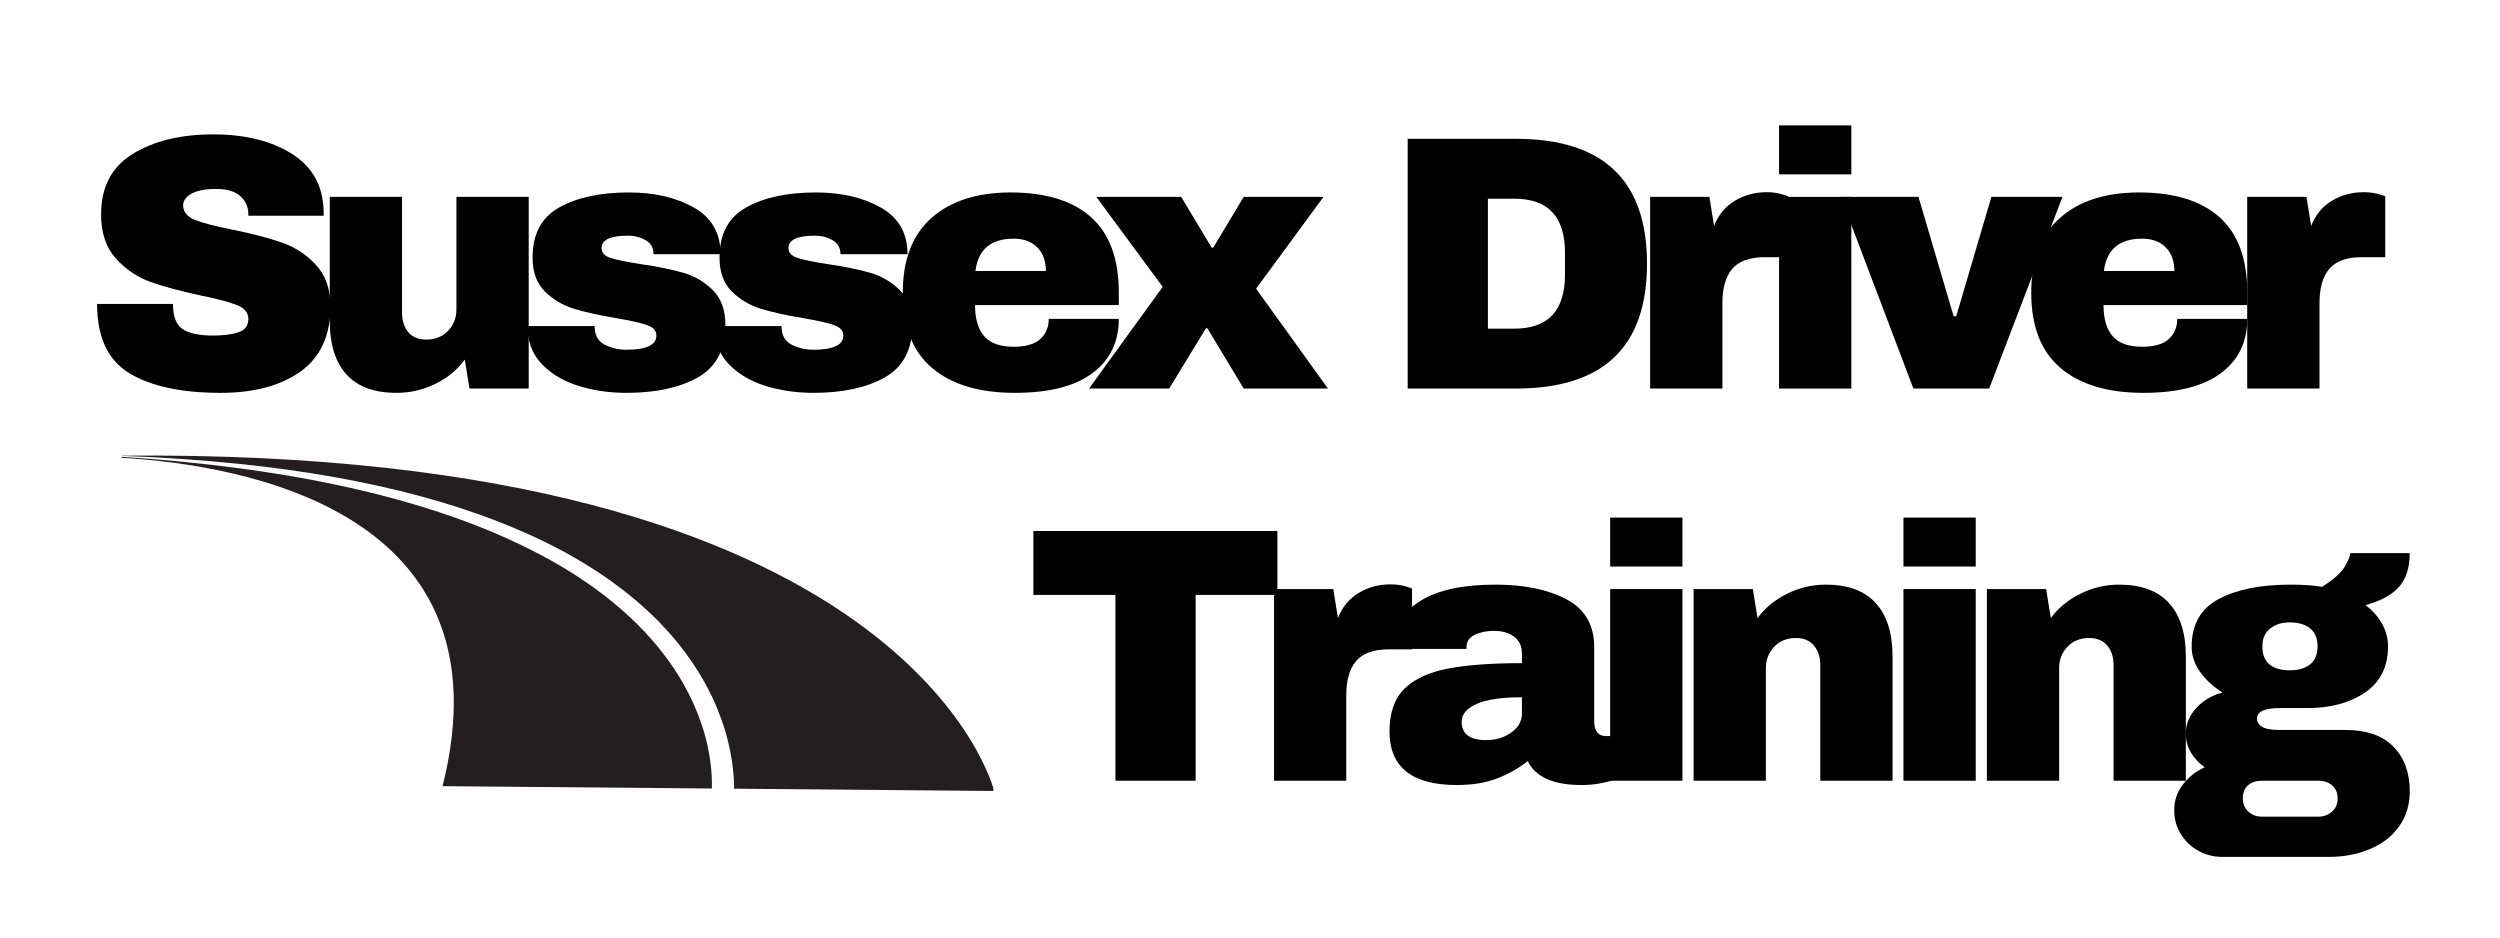
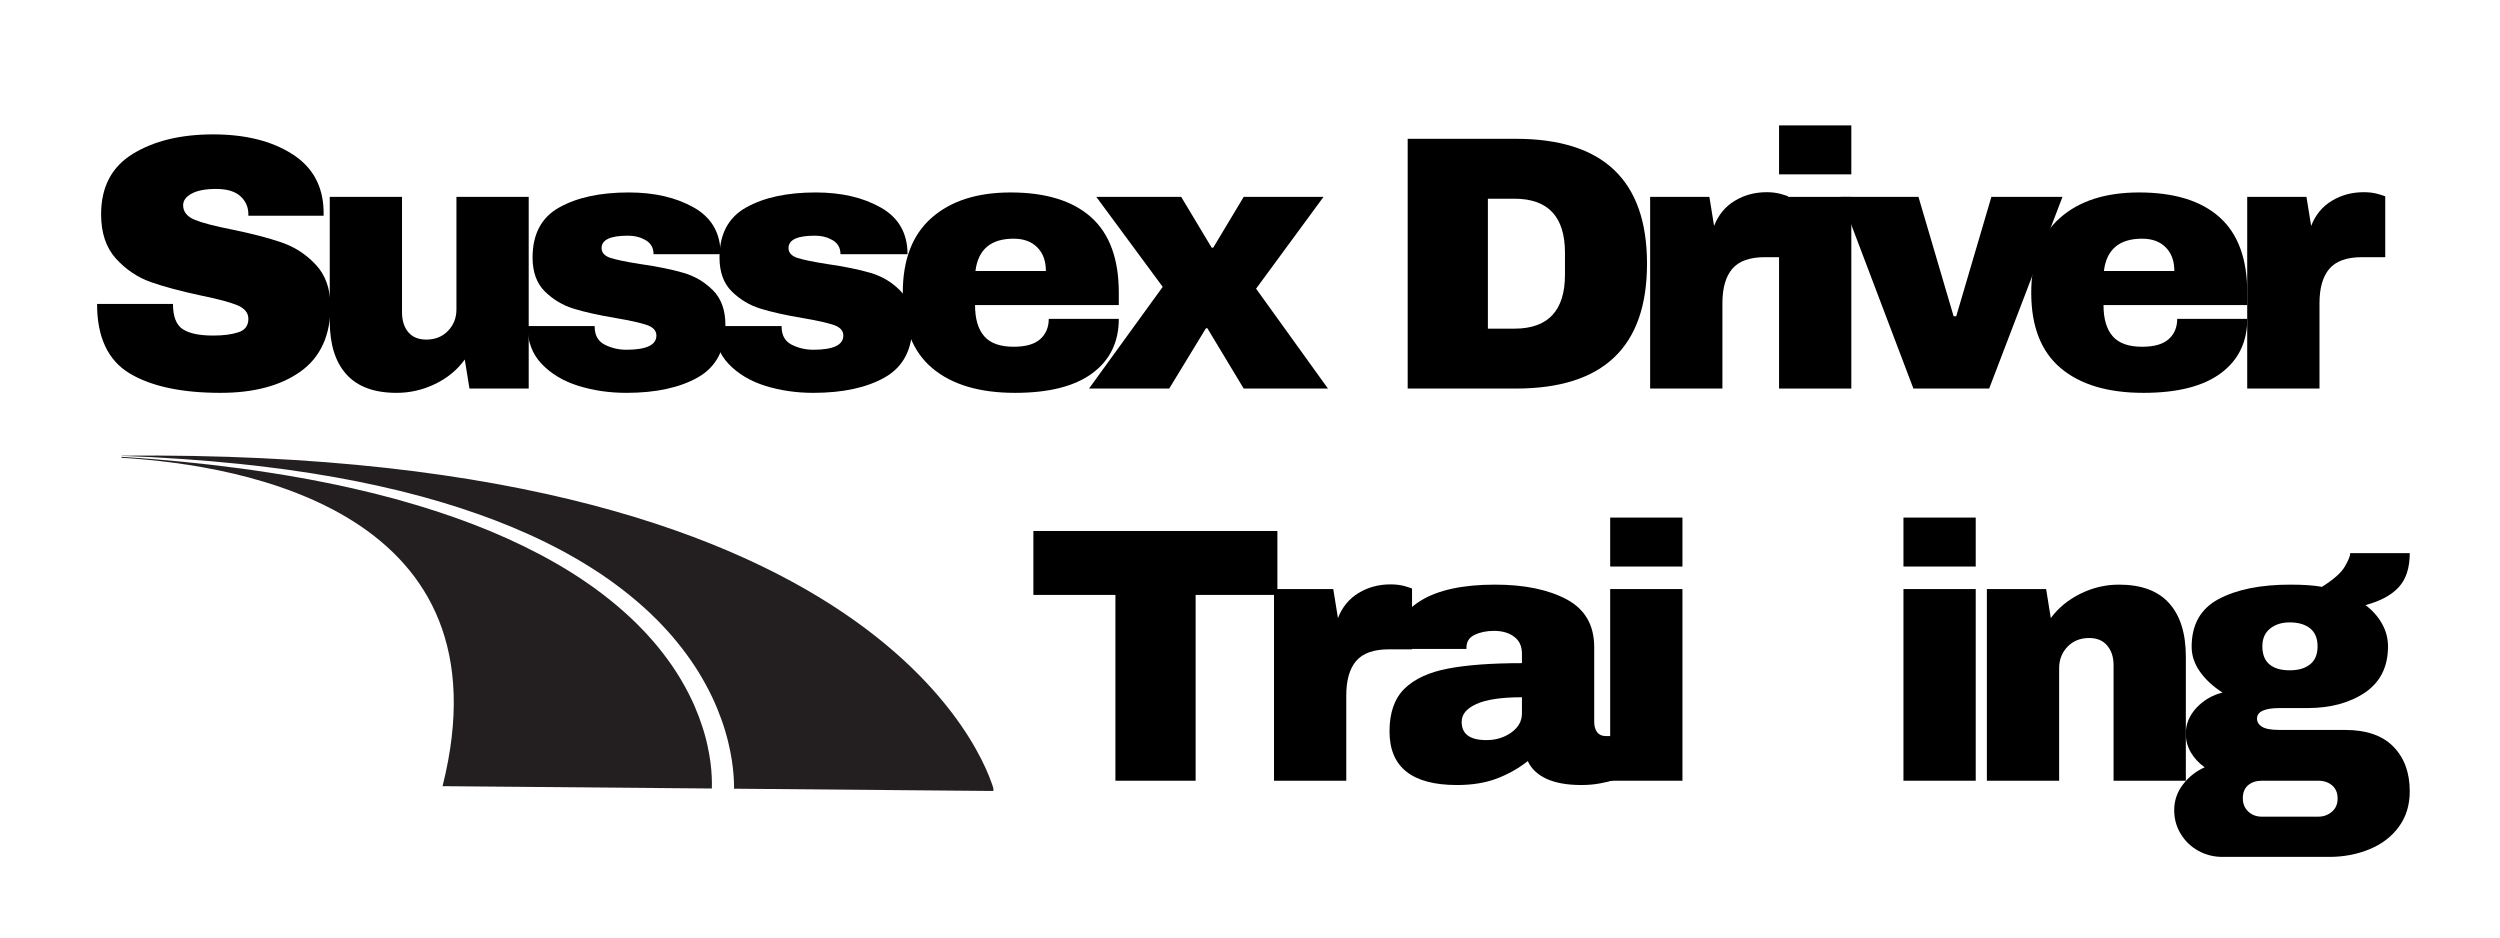
<svg xmlns="http://www.w3.org/2000/svg" width="400" zoomAndPan="magnify" viewBox="0 0 300 112.5" height="150" preserveAspectRatio="xMidYMid meet" version="1.2">
  <defs>
    <clipPath id="11363c2589">
      <path d="M 14 54 L 120 54 L 120 95 L 14 95 Z M 14 54 " />
    </clipPath>
    <clipPath id="11b4d25e37">
      <path d="M 14.285 52.938 L 119.562 53.855 L 119.203 94.922 L 13.926 94.004 Z M 14.285 52.938 " />
    </clipPath>
    <clipPath id="aa500d35b6">
      <path d="M 119.762 53.859 L 14.48 52.941 L 14.125 94.008 L 119.402 94.926 Z M 119.762 53.859 " />
    </clipPath>
    <clipPath id="c438d4ac9b">
      <path d="M 119.762 53.859 L 14.48 52.941 L 14.125 94.008 L 119.402 94.926 Z M 119.762 53.859 " />
    </clipPath>
    <clipPath id="75726361f1">
      <path d="M 14 54 L 86 54 L 86 95 L 14 95 Z M 14 54 " />
    </clipPath>
    <clipPath id="534ba46ce4">
      <path d="M 14.285 52.938 L 119.562 53.855 L 119.203 94.922 L 13.926 94.004 Z M 14.285 52.938 " />
    </clipPath>
    <clipPath id="75708c947d">
      <path d="M 119.762 53.859 L 14.48 52.941 L 14.125 94.008 L 119.402 94.926 Z M 119.762 53.859 " />
    </clipPath>
    <clipPath id="7e220bcc14">
      <path d="M 119.762 53.859 L 14.48 52.941 L 14.125 94.008 L 119.402 94.926 Z M 119.762 53.859 " />
    </clipPath>
  </defs>
  <g id="9b09bee4b1">
    <g style="fill:#000000;fill-opacity:1;">
      <g transform="translate(9.773, 46.626)">
        <path style="stroke:none" d="M 15.812 -30.5 C 19.645 -30.5 22.797 -29.719 25.266 -28.156 C 27.734 -26.602 29 -24.305 29.062 -21.266 L 29.062 -20.734 L 20.031 -20.734 L 20.031 -20.906 C 20.031 -21.781 19.711 -22.504 19.078 -23.078 C 18.441 -23.66 17.469 -23.953 16.156 -23.953 C 14.883 -23.953 13.906 -23.766 13.219 -23.391 C 12.539 -23.016 12.203 -22.551 12.203 -22 C 12.203 -21.219 12.664 -20.633 13.594 -20.25 C 14.52 -19.875 16.016 -19.484 18.078 -19.078 C 20.484 -18.586 22.461 -18.07 24.016 -17.531 C 25.578 -17 26.938 -16.117 28.094 -14.891 C 29.258 -13.672 29.859 -12.02 29.891 -9.938 C 29.891 -6.395 28.691 -3.766 26.297 -2.047 C 23.898 -0.336 20.695 0.516 16.688 0.516 C 12.008 0.516 8.367 -0.266 5.766 -1.828 C 3.172 -3.398 1.875 -6.176 1.875 -10.156 L 10.984 -10.156 C 10.984 -8.645 11.375 -7.633 12.156 -7.125 C 12.938 -6.613 14.156 -6.359 15.812 -6.359 C 17.031 -6.359 18.035 -6.488 18.828 -6.75 C 19.629 -7.008 20.031 -7.547 20.031 -8.359 C 20.031 -9.086 19.586 -9.633 18.703 -10 C 17.816 -10.363 16.375 -10.75 14.375 -11.156 C 11.938 -11.676 9.914 -12.219 8.312 -12.781 C 6.719 -13.352 5.328 -14.289 4.141 -15.594 C 2.953 -16.906 2.359 -18.676 2.359 -20.906 C 2.359 -24.188 3.625 -26.602 6.156 -28.156 C 8.695 -29.719 11.914 -30.5 15.812 -30.5 Z M 15.812 -30.5 " />
      </g>
    </g>
    <g style="fill:#000000;fill-opacity:1;">
      <g transform="translate(37.039, 46.626)">
        <path style="stroke:none" d="M 19.297 0 L 18.734 -3.484 C 17.828 -2.234 16.641 -1.254 15.172 -0.547 C 13.711 0.16 12.172 0.516 10.547 0.516 C 7.867 0.516 5.863 -0.223 4.531 -1.703 C 3.195 -3.18 2.531 -5.316 2.531 -8.109 L 2.531 -23 L 11.203 -23 L 11.203 -9.141 C 11.203 -8.16 11.453 -7.367 11.953 -6.766 C 12.461 -6.172 13.18 -5.875 14.109 -5.875 C 15.18 -5.875 16.051 -6.223 16.719 -6.922 C 17.395 -7.617 17.734 -8.477 17.734 -9.5 L 17.734 -23 L 26.406 -23 L 26.406 0 Z M 19.297 0 " />
      </g>
    </g>
    <g style="fill:#000000;fill-opacity:1;">
      <g transform="translate(61.909, 46.626)">
        <path style="stroke:none" d="M 13.547 -23.531 C 16.629 -23.531 19.234 -22.926 21.359 -21.719 C 23.492 -20.508 24.562 -18.645 24.562 -16.125 L 16.516 -16.125 C 16.516 -16.957 16.133 -17.551 15.375 -17.906 C 14.852 -18.195 14.203 -18.344 13.422 -18.344 C 11.328 -18.344 10.281 -17.848 10.281 -16.859 C 10.281 -16.305 10.641 -15.91 11.359 -15.672 C 12.086 -15.441 13.281 -15.195 14.938 -14.938 C 16.969 -14.645 18.664 -14.301 20.031 -13.906 C 21.406 -13.52 22.598 -12.828 23.609 -11.828 C 24.629 -10.828 25.141 -9.426 25.141 -7.625 C 25.141 -4.688 24.039 -2.594 21.844 -1.344 C 19.656 -0.102 16.789 0.516 13.25 0.516 C 11.207 0.516 9.285 0.234 7.484 -0.328 C 5.691 -0.891 4.227 -1.766 3.094 -2.953 C 1.957 -4.148 1.391 -5.664 1.391 -7.5 L 9.453 -7.5 L 9.453 -7.312 C 9.484 -6.332 9.895 -5.645 10.688 -5.25 C 11.488 -4.852 12.344 -4.656 13.25 -4.656 C 15.656 -4.656 16.859 -5.223 16.859 -6.359 C 16.859 -6.941 16.477 -7.363 15.719 -7.625 C 14.969 -7.883 13.734 -8.16 12.016 -8.453 C 9.961 -8.797 8.273 -9.172 6.953 -9.578 C 5.629 -9.984 4.473 -10.672 3.484 -11.641 C 2.492 -12.617 2 -13.977 2 -15.719 C 2 -18.539 3.066 -20.547 5.203 -21.734 C 7.336 -22.93 10.117 -23.531 13.547 -23.531 Z M 13.547 -23.531 " />
      </g>
    </g>
    <g style="fill:#000000;fill-opacity:1;">
      <g transform="translate(84.341, 46.626)">
        <path style="stroke:none" d="M 13.547 -23.531 C 16.629 -23.531 19.234 -22.926 21.359 -21.719 C 23.492 -20.508 24.562 -18.645 24.562 -16.125 L 16.516 -16.125 C 16.516 -16.957 16.133 -17.551 15.375 -17.906 C 14.852 -18.195 14.203 -18.344 13.422 -18.344 C 11.328 -18.344 10.281 -17.848 10.281 -16.859 C 10.281 -16.305 10.641 -15.91 11.359 -15.672 C 12.086 -15.441 13.281 -15.195 14.938 -14.938 C 16.969 -14.645 18.664 -14.301 20.031 -13.906 C 21.406 -13.52 22.598 -12.828 23.609 -11.828 C 24.629 -10.828 25.141 -9.426 25.141 -7.625 C 25.141 -4.688 24.039 -2.594 21.844 -1.344 C 19.656 -0.102 16.789 0.516 13.25 0.516 C 11.207 0.516 9.285 0.234 7.484 -0.328 C 5.691 -0.891 4.227 -1.766 3.094 -2.953 C 1.957 -4.148 1.391 -5.664 1.391 -7.5 L 9.453 -7.5 L 9.453 -7.312 C 9.484 -6.332 9.895 -5.645 10.688 -5.25 C 11.488 -4.852 12.344 -4.656 13.25 -4.656 C 15.656 -4.656 16.859 -5.223 16.859 -6.359 C 16.859 -6.941 16.477 -7.363 15.719 -7.625 C 14.969 -7.883 13.734 -8.16 12.016 -8.453 C 9.961 -8.797 8.273 -9.172 6.953 -9.578 C 5.629 -9.984 4.473 -10.672 3.484 -11.641 C 2.492 -12.617 2 -13.977 2 -15.719 C 2 -18.539 3.066 -20.547 5.203 -21.734 C 7.336 -22.93 10.117 -23.531 13.547 -23.531 Z M 13.547 -23.531 " />
      </g>
    </g>
    <g style="fill:#000000;fill-opacity:1;">
      <g transform="translate(106.772, 46.626)">
        <path style="stroke:none" d="M 14.5 -23.531 C 18.719 -23.531 21.938 -22.539 24.156 -20.562 C 26.375 -18.582 27.484 -15.562 27.484 -11.5 L 27.484 -10.016 L 10.234 -10.016 C 10.234 -8.359 10.602 -7.109 11.344 -6.266 C 12.082 -5.43 13.254 -5.016 14.859 -5.016 C 16.305 -5.016 17.367 -5.316 18.047 -5.922 C 18.734 -6.535 19.078 -7.348 19.078 -8.359 L 27.484 -8.359 C 27.484 -5.578 26.422 -3.398 24.297 -1.828 C 22.18 -0.266 19.094 0.516 15.031 0.516 C 10.758 0.516 7.445 -0.473 5.094 -2.453 C 2.738 -4.441 1.562 -7.457 1.562 -11.5 C 1.562 -15.445 2.707 -18.438 5 -20.469 C 7.301 -22.508 10.469 -23.531 14.5 -23.531 Z M 14.859 -17.984 C 12.129 -17.984 10.602 -16.691 10.281 -14.109 L 18.734 -14.109 C 18.734 -15.305 18.391 -16.25 17.703 -16.938 C 17.023 -17.633 16.078 -17.984 14.859 -17.984 Z M 14.859 -17.984 " />
      </g>
    </g>
    <g style="fill:#000000;fill-opacity:1;">
      <g transform="translate(130.51, 46.626)">
        <path style="stroke:none" d="M 28.844 0 L 18.734 0 L 14.375 -7.234 L 14.203 -7.234 L 9.797 0 L 0.172 0 L 9.016 -12.203 L 1.047 -23 L 11.234 -23 L 14.891 -16.906 L 15.078 -16.906 L 18.734 -23 L 28.312 -23 L 20.219 -11.984 Z M 28.844 0 " />
      </g>
    </g>
    <g style="fill:#000000;fill-opacity:1;">
      <g transform="translate(155.38, 46.626)">
        <path style="stroke:none" d="" />
      </g>
    </g>
    <g style="fill:#000000;fill-opacity:1;">
      <g transform="translate(165.703, 46.626)">
        <path style="stroke:none" d="M 16.203 -29.969 C 26.691 -29.969 31.938 -24.973 31.938 -14.984 C 31.938 -4.992 26.691 0 16.203 0 L 3.219 0 L 3.219 -29.969 Z M 12.844 -7.188 L 16.031 -7.188 C 20.07 -7.188 22.094 -9.348 22.094 -13.672 L 22.094 -16.297 C 22.094 -20.617 20.07 -22.781 16.031 -22.781 L 12.844 -22.781 Z M 12.844 -7.188 " />
      </g>
    </g>
    <g style="fill:#000000;fill-opacity:1;">
      <g transform="translate(195.408, 46.626)">
        <path style="stroke:none" d="M 16.594 -23.562 C 17.258 -23.562 17.852 -23.484 18.375 -23.328 C 18.906 -23.172 19.172 -23.078 19.172 -23.047 L 19.172 -15.766 L 16.375 -15.766 C 14.57 -15.766 13.27 -15.301 12.469 -14.375 C 11.676 -13.445 11.281 -12.066 11.281 -10.234 L 11.281 0 L 2.609 0 L 2.609 -23 L 9.719 -23 L 10.281 -19.516 C 10.801 -20.848 11.629 -21.852 12.766 -22.531 C 13.898 -23.219 15.176 -23.562 16.594 -23.562 Z M 16.594 -23.562 " />
      </g>
    </g>
    <g style="fill:#000000;fill-opacity:1;">
      <g transform="translate(210.565, 46.626)">
        <path style="stroke:none" d="M 2.922 -25.703 L 2.922 -31.578 L 11.594 -31.578 L 11.594 -25.703 Z M 2.922 0 L 2.922 -23 L 11.594 -23 L 11.594 0 Z M 2.922 0 " />
      </g>
    </g>
    <g style="fill:#000000;fill-opacity:1;">
      <g transform="translate(220.888, 46.626)">
        <path style="stroke:none" d="M 8.719 0 L 0 -23 L 9.328 -23 L 13.547 -8.672 L 13.859 -8.672 L 18.078 -23 L 26.609 -23 L 17.812 0 Z M 8.719 0 " />
      </g>
    </g>
    <g style="fill:#000000;fill-opacity:1;">
      <g transform="translate(242.187, 46.626)">
        <path style="stroke:none" d="M 14.5 -23.531 C 18.719 -23.531 21.938 -22.539 24.156 -20.562 C 26.375 -18.582 27.484 -15.562 27.484 -11.5 L 27.484 -10.016 L 10.234 -10.016 C 10.234 -8.359 10.602 -7.109 11.344 -6.266 C 12.082 -5.43 13.254 -5.016 14.859 -5.016 C 16.305 -5.016 17.367 -5.316 18.047 -5.922 C 18.734 -6.535 19.078 -7.348 19.078 -8.359 L 27.484 -8.359 C 27.484 -5.578 26.422 -3.398 24.297 -1.828 C 22.18 -0.266 19.094 0.516 15.031 0.516 C 10.758 0.516 7.445 -0.473 5.094 -2.453 C 2.738 -4.441 1.562 -7.457 1.562 -11.5 C 1.562 -15.445 2.707 -18.438 5 -20.469 C 7.301 -22.508 10.469 -23.531 14.5 -23.531 Z M 14.859 -17.984 C 12.129 -17.984 10.602 -16.691 10.281 -14.109 L 18.734 -14.109 C 18.734 -15.305 18.391 -16.25 17.703 -16.938 C 17.023 -17.633 16.078 -17.984 14.859 -17.984 Z M 14.859 -17.984 " />
      </g>
    </g>
    <g style="fill:#000000;fill-opacity:1;">
      <g transform="translate(267.057, 46.626)">
        <path style="stroke:none" d="M 16.594 -23.562 C 17.258 -23.562 17.852 -23.484 18.375 -23.328 C 18.906 -23.172 19.172 -23.078 19.172 -23.047 L 19.172 -15.766 L 16.375 -15.766 C 14.57 -15.766 13.27 -15.301 12.469 -14.375 C 11.676 -13.445 11.281 -12.066 11.281 -10.234 L 11.281 0 L 2.609 0 L 2.609 -23 L 9.719 -23 L 10.281 -19.516 C 10.801 -20.848 11.629 -21.852 12.766 -22.531 C 13.898 -23.219 15.176 -23.562 16.594 -23.562 Z M 16.594 -23.562 " />
      </g>
    </g>
    <g style="fill:#000000;fill-opacity:1;">
      <g transform="translate(282.218, 46.626)">
        <path style="stroke:none" d="" />
      </g>
    </g>
    <g style="fill:#000000;fill-opacity:1;">
      <g transform="translate(123.006, 93.687)">
        <path style="stroke:none" d="M 20.469 -22.297 L 20.469 0 L 10.844 0 L 10.844 -22.297 L 1 -22.297 L 1 -29.969 L 30.281 -29.969 L 30.281 -22.297 Z M 20.469 -22.297 " />
      </g>
    </g>
    <g style="fill:#000000;fill-opacity:1;">
      <g transform="translate(150.272, 93.687)">
        <path style="stroke:none" d="M 16.594 -23.562 C 17.258 -23.562 17.852 -23.484 18.375 -23.328 C 18.906 -23.172 19.172 -23.078 19.172 -23.047 L 19.172 -15.766 L 16.375 -15.766 C 14.57 -15.766 13.27 -15.301 12.469 -14.375 C 11.676 -13.445 11.281 -12.066 11.281 -10.234 L 11.281 0 L 2.609 0 L 2.609 -23 L 9.719 -23 L 10.281 -19.516 C 10.801 -20.848 11.629 -21.852 12.766 -22.531 C 13.898 -23.219 15.176 -23.562 16.594 -23.562 Z M 16.594 -23.562 " />
      </g>
    </g>
    <g style="fill:#000000;fill-opacity:1;">
      <g transform="translate(165.43, 93.687)">
        <path style="stroke:none" d="M 13.984 -23.531 C 17.492 -23.531 20.352 -22.941 22.562 -21.766 C 24.77 -20.586 25.875 -18.676 25.875 -16.031 L 25.875 -7.062 C 25.875 -6.562 25.988 -6.148 26.219 -5.828 C 26.457 -5.516 26.805 -5.359 27.266 -5.359 L 28.844 -5.359 L 28.844 -0.344 C 28.75 -0.289 28.52 -0.195 28.156 -0.062 C 27.801 0.062 27.285 0.188 26.609 0.312 C 25.941 0.445 25.176 0.516 24.312 0.516 C 22.625 0.516 21.234 0.266 20.141 -0.234 C 19.055 -0.742 18.312 -1.453 17.906 -2.359 C 16.801 -1.484 15.566 -0.785 14.203 -0.266 C 12.836 0.254 11.238 0.516 9.406 0.516 C 4.008 0.516 1.312 -1.629 1.312 -5.922 C 1.312 -8.16 1.91 -9.867 3.109 -11.047 C 4.316 -12.223 6.051 -13.023 8.312 -13.453 C 10.582 -13.891 13.547 -14.109 17.203 -14.109 L 17.203 -15.25 C 17.203 -16.145 16.891 -16.82 16.266 -17.281 C 15.641 -17.75 14.836 -17.984 13.859 -17.984 C 12.953 -17.984 12.172 -17.82 11.516 -17.5 C 10.867 -17.188 10.547 -16.68 10.547 -15.984 L 10.547 -15.812 L 2 -15.812 C 1.969 -15.957 1.953 -16.16 1.953 -16.422 C 1.953 -18.598 2.988 -20.328 5.062 -21.609 C 7.145 -22.891 10.117 -23.531 13.984 -23.531 Z M 17.203 -10.016 C 14.734 -10.016 12.91 -9.742 11.734 -9.203 C 10.555 -8.672 9.969 -7.957 9.969 -7.062 C 9.969 -5.602 10.957 -4.875 12.938 -4.875 C 14.07 -4.875 15.066 -5.176 15.922 -5.781 C 16.773 -6.395 17.203 -7.156 17.203 -8.062 Z M 17.203 -10.016 " />
      </g>
    </g>
    <g style="fill:#000000;fill-opacity:1;">
      <g transform="translate(190.3, 93.687)">
        <path style="stroke:none" d="M 2.922 -25.703 L 2.922 -31.578 L 11.594 -31.578 L 11.594 -25.703 Z M 2.922 0 L 2.922 -23 L 11.594 -23 L 11.594 0 Z M 2.922 0 " />
      </g>
    </g>
    <g style="fill:#000000;fill-opacity:1;">
      <g transform="translate(200.623, 93.687)">
-         <path style="stroke:none" d="M 18.469 -23.531 C 21.145 -23.531 23.148 -22.785 24.484 -21.297 C 25.816 -19.816 26.484 -17.68 26.484 -14.891 L 26.484 0 L 17.812 0 L 17.812 -13.859 C 17.812 -14.836 17.555 -15.625 17.047 -16.219 C 16.547 -16.82 15.828 -17.125 14.891 -17.125 C 13.816 -17.125 12.945 -16.773 12.281 -16.078 C 11.613 -15.379 11.281 -14.52 11.281 -13.5 L 11.281 0 L 2.609 0 L 2.609 -23 L 9.719 -23 L 10.281 -19.516 C 11.176 -20.734 12.359 -21.707 13.828 -22.438 C 15.297 -23.164 16.844 -23.531 18.469 -23.531 Z M 18.469 -23.531 " />
-       </g>
+         </g>
    </g>
    <g style="fill:#000000;fill-opacity:1;">
      <g transform="translate(225.493, 93.687)">
        <path style="stroke:none" d="M 2.922 -25.703 L 2.922 -31.578 L 11.594 -31.578 L 11.594 -25.703 Z M 2.922 0 L 2.922 -23 L 11.594 -23 L 11.594 0 Z M 2.922 0 " />
      </g>
    </g>
    <g style="fill:#000000;fill-opacity:1;">
      <g transform="translate(235.816, 93.687)">
        <path style="stroke:none" d="M 18.469 -23.531 C 21.145 -23.531 23.148 -22.785 24.484 -21.297 C 25.816 -19.816 26.484 -17.68 26.484 -14.891 L 26.484 0 L 17.812 0 L 17.812 -13.859 C 17.812 -14.836 17.555 -15.625 17.047 -16.219 C 16.547 -16.82 15.828 -17.125 14.891 -17.125 C 13.816 -17.125 12.945 -16.773 12.281 -16.078 C 11.613 -15.379 11.281 -14.52 11.281 -13.5 L 11.281 0 L 2.609 0 L 2.609 -23 L 9.719 -23 L 10.281 -19.516 C 11.176 -20.734 12.359 -21.707 13.828 -22.438 C 15.297 -23.164 16.844 -23.531 18.469 -23.531 Z M 18.469 -23.531 " />
      </g>
    </g>
    <g style="fill:#000000;fill-opacity:1;">
      <g transform="translate(260.686, 93.687)">
        <path style="stroke:none" d="M 28.484 -27.312 C 28.484 -25.539 28.039 -24.176 27.156 -23.219 C 26.27 -22.258 24.941 -21.547 23.172 -21.078 C 24.016 -20.441 24.676 -19.695 25.156 -18.844 C 25.633 -17.988 25.875 -17.082 25.875 -16.125 C 25.875 -13.676 24.953 -11.828 23.109 -10.578 C 21.266 -9.336 18.961 -8.719 16.203 -8.719 L 12.891 -8.719 C 11.066 -8.719 10.156 -8.297 10.156 -7.453 C 10.156 -7.047 10.359 -6.719 10.766 -6.469 C 11.172 -6.219 11.879 -6.094 12.891 -6.094 L 20.734 -6.094 C 23.285 -6.094 25.211 -5.426 26.516 -4.094 C 27.828 -2.758 28.484 -0.973 28.484 1.266 C 28.484 2.922 28.047 4.344 27.172 5.531 C 26.305 6.719 25.133 7.613 23.656 8.219 C 22.176 8.832 20.562 9.141 18.812 9.141 L 6.016 9.141 C 4.961 9.141 3.992 8.895 3.109 8.406 C 2.223 7.914 1.52 7.238 1 6.375 C 0.477 5.52 0.219 4.57 0.219 3.531 C 0.219 2.395 0.566 1.367 1.266 0.453 C 1.961 -0.461 2.832 -1.148 3.875 -1.609 C 3.176 -2.109 2.625 -2.703 2.219 -3.391 C 1.812 -4.086 1.609 -4.844 1.609 -5.656 C 1.609 -6.789 2.031 -7.816 2.875 -8.734 C 3.719 -9.648 4.766 -10.266 6.016 -10.578 C 4.879 -11.305 3.977 -12.141 3.312 -13.078 C 2.645 -14.023 2.312 -15.023 2.312 -16.078 C 2.312 -18.742 3.391 -20.648 5.547 -21.797 C 7.711 -22.953 10.582 -23.531 14.156 -23.531 C 15.727 -23.531 16.992 -23.441 17.953 -23.266 C 19.367 -24.16 20.285 -24.977 20.703 -25.719 C 21.129 -26.457 21.344 -26.988 21.344 -27.312 Z M 14.078 -19 C 13.117 -19 12.332 -18.75 11.719 -18.25 C 11.102 -17.758 10.797 -17.051 10.797 -16.125 C 10.797 -15.164 11.078 -14.445 11.641 -13.969 C 12.211 -13.488 13.023 -13.25 14.078 -13.25 C 15.117 -13.25 15.938 -13.488 16.531 -13.969 C 17.125 -14.445 17.422 -15.164 17.422 -16.125 C 17.422 -17.082 17.125 -17.801 16.531 -18.281 C 15.938 -18.758 15.117 -19 14.078 -19 Z M 10.719 0 C 10.051 0 9.504 0.18 9.078 0.547 C 8.66 0.91 8.453 1.426 8.453 2.094 C 8.453 2.758 8.672 3.297 9.109 3.703 C 9.547 4.109 10.082 4.312 10.719 4.312 L 17.516 4.312 C 18.148 4.312 18.691 4.113 19.141 3.719 C 19.598 3.332 19.828 2.805 19.828 2.141 C 19.828 1.461 19.609 0.938 19.172 0.562 C 18.734 0.188 18.18 0 17.516 0 Z M 10.719 0 " />
      </g>
    </g>
    <g clip-rule="nonzero" clip-path="url(#11363c2589)">
      <g clip-rule="nonzero" clip-path="url(#11b4d25e37)">
        <g clip-rule="nonzero" clip-path="url(#aa500d35b6)">
          <g clip-rule="nonzero" clip-path="url(#c438d4ac9b)">
-             <path style=" stroke:none;fill-rule:nonzero;fill:#231f20;fill-opacity:1;" d="M 14.574 54.703 C 15.223 54.727 15.938 54.758 16.719 54.793 C 17.105 54.809 17.512 54.824 17.934 54.844 C 18.355 54.867 18.789 54.895 19.242 54.918 C 21.043 55.016 23.074 55.16 25.289 55.344 C 27.504 55.539 29.902 55.77 32.43 56.098 C 33.059 56.18 33.703 56.254 34.352 56.344 C 34.996 56.438 35.652 56.535 36.312 56.633 C 36.645 56.684 36.977 56.727 37.312 56.781 C 37.645 56.84 37.98 56.895 38.316 56.949 C 38.656 57.008 38.996 57.062 39.332 57.117 C 39.676 57.176 40.016 57.23 40.359 57.297 C 41.043 57.426 41.73 57.555 42.426 57.684 C 43.121 57.82 43.816 57.973 44.52 58.117 C 45.223 58.258 45.926 58.426 46.633 58.59 C 46.984 58.672 47.34 58.754 47.695 58.836 C 48.047 58.926 48.402 59.016 48.758 59.102 C 51.598 59.82 54.457 60.66 57.273 61.656 C 60.09 62.645 62.863 63.789 65.512 65.094 C 66.18 65.41 66.824 65.77 67.477 66.105 L 67.719 66.23 L 67.957 66.367 C 68.117 66.457 68.277 66.547 68.438 66.637 C 68.754 66.816 69.074 66.988 69.387 67.176 C 69.699 67.363 70.008 67.551 70.316 67.738 C 70.473 67.836 70.629 67.922 70.777 68.023 C 70.93 68.121 71.082 68.219 71.23 68.316 C 71.531 68.512 71.836 68.703 72.133 68.898 C 72.426 69.102 72.719 69.305 73.012 69.508 C 73.156 69.609 73.301 69.707 73.445 69.812 C 73.586 69.918 73.727 70.023 73.871 70.129 C 74.152 70.34 74.438 70.543 74.711 70.758 C 75.258 71.191 75.805 71.617 76.324 72.066 C 76.852 72.504 77.348 72.969 77.848 73.418 C 78.09 73.652 78.328 73.887 78.566 74.117 C 78.684 74.234 78.809 74.348 78.922 74.465 C 79.035 74.586 79.148 74.703 79.266 74.82 C 79.727 75.289 80.152 75.777 80.582 76.254 C 80.992 76.746 81.402 77.223 81.781 77.719 C 82.543 78.699 83.234 79.688 83.84 80.676 C 84.445 81.664 84.977 82.645 85.438 83.605 C 85.891 84.566 86.273 85.5 86.594 86.398 C 86.668 86.621 86.75 86.84 86.82 87.062 C 86.887 87.281 86.957 87.496 87.023 87.711 C 87.086 87.926 87.145 88.137 87.203 88.34 C 87.262 88.547 87.309 88.754 87.363 88.953 C 87.559 89.758 87.707 90.504 87.816 91.188 C 88.023 92.551 88.086 93.648 88.086 94.41 C 88.086 94.492 88.086 94.57 88.086 94.645 L 119.297 94.918 C 119.297 94.918 109.512 53.766 14.574 54.68 L 14.574 54.703 " />
+             <path style=" stroke:none;fill-rule:nonzero;fill:#231f20;fill-opacity:1;" d="M 14.574 54.703 C 15.223 54.727 15.938 54.758 16.719 54.793 C 17.105 54.809 17.512 54.824 17.934 54.844 C 18.355 54.867 18.789 54.895 19.242 54.918 C 21.043 55.016 23.074 55.16 25.289 55.344 C 27.504 55.539 29.902 55.77 32.43 56.098 C 33.059 56.18 33.703 56.254 34.352 56.344 C 34.996 56.438 35.652 56.535 36.312 56.633 C 36.645 56.684 36.977 56.727 37.312 56.781 C 37.645 56.84 37.98 56.895 38.316 56.949 C 38.656 57.008 38.996 57.062 39.332 57.117 C 39.676 57.176 40.016 57.23 40.359 57.297 C 41.043 57.426 41.73 57.555 42.426 57.684 C 43.121 57.82 43.816 57.973 44.52 58.117 C 45.223 58.258 45.926 58.426 46.633 58.59 C 46.984 58.672 47.34 58.754 47.695 58.836 C 48.047 58.926 48.402 59.016 48.758 59.102 C 51.598 59.82 54.457 60.66 57.273 61.656 C 60.09 62.645 62.863 63.789 65.512 65.094 C 66.18 65.41 66.824 65.77 67.477 66.105 L 67.719 66.23 L 67.957 66.367 C 68.117 66.457 68.277 66.547 68.438 66.637 C 68.754 66.816 69.074 66.988 69.387 67.176 C 69.699 67.363 70.008 67.551 70.316 67.738 C 70.473 67.836 70.629 67.922 70.777 68.023 C 71.531 68.512 71.836 68.703 72.133 68.898 C 72.426 69.102 72.719 69.305 73.012 69.508 C 73.156 69.609 73.301 69.707 73.445 69.812 C 73.586 69.918 73.727 70.023 73.871 70.129 C 74.152 70.34 74.438 70.543 74.711 70.758 C 75.258 71.191 75.805 71.617 76.324 72.066 C 76.852 72.504 77.348 72.969 77.848 73.418 C 78.09 73.652 78.328 73.887 78.566 74.117 C 78.684 74.234 78.809 74.348 78.922 74.465 C 79.035 74.586 79.148 74.703 79.266 74.82 C 79.727 75.289 80.152 75.777 80.582 76.254 C 80.992 76.746 81.402 77.223 81.781 77.719 C 82.543 78.699 83.234 79.688 83.84 80.676 C 84.445 81.664 84.977 82.645 85.438 83.605 C 85.891 84.566 86.273 85.5 86.594 86.398 C 86.668 86.621 86.75 86.84 86.82 87.062 C 86.887 87.281 86.957 87.496 87.023 87.711 C 87.086 87.926 87.145 88.137 87.203 88.34 C 87.262 88.547 87.309 88.754 87.363 88.953 C 87.559 89.758 87.707 90.504 87.816 91.188 C 88.023 92.551 88.086 93.648 88.086 94.41 C 88.086 94.492 88.086 94.57 88.086 94.645 L 119.297 94.918 C 119.297 94.918 109.512 53.766 14.574 54.68 L 14.574 54.703 " />
          </g>
        </g>
      </g>
    </g>
    <g clip-rule="nonzero" clip-path="url(#75726361f1)">
      <g clip-rule="nonzero" clip-path="url(#534ba46ce4)">
        <g clip-rule="nonzero" clip-path="url(#75708c947d)">
          <g clip-rule="nonzero" clip-path="url(#7e220bcc14)">
            <path style=" stroke:none;fill-rule:nonzero;fill:#231f20;fill-opacity:1;" d="M 85.418 94.621 C 85.422 94.547 85.422 94.469 85.426 94.387 C 85.441 93.746 85.418 92.781 85.266 91.559 C 85.188 90.945 85.074 90.27 84.914 89.539 C 84.871 89.355 84.836 89.168 84.789 88.98 C 84.738 88.789 84.691 88.598 84.641 88.402 C 84.586 88.207 84.527 88.008 84.473 87.809 C 84.414 87.605 84.344 87.402 84.281 87.195 C 84.016 86.371 83.688 85.504 83.297 84.605 C 82.898 83.715 82.434 82.797 81.895 81.863 C 81.363 80.93 80.742 79.988 80.055 79.051 C 79.715 78.574 79.34 78.117 78.969 77.645 C 78.578 77.184 78.188 76.711 77.762 76.258 C 77.66 76.141 77.555 76.027 77.449 75.91 C 77.344 75.797 77.23 75.684 77.121 75.57 C 76.902 75.344 76.68 75.117 76.457 74.891 C 75.996 74.449 75.539 73.992 75.043 73.559 C 74.562 73.117 74.051 72.695 73.539 72.266 C 73.281 72.051 73.012 71.848 72.746 71.637 C 72.613 71.531 72.48 71.426 72.348 71.324 C 72.215 71.219 72.074 71.121 71.938 71.016 C 71.664 70.816 71.387 70.613 71.109 70.406 C 70.828 70.211 70.539 70.016 70.254 69.816 C 70.113 69.719 69.969 69.621 69.824 69.523 C 69.684 69.422 69.535 69.332 69.387 69.234 C 69.094 69.047 68.797 68.855 68.5 68.664 C 68.203 68.477 67.898 68.301 67.594 68.113 C 67.441 68.023 67.289 67.934 67.137 67.84 L 66.91 67.703 L 66.676 67.574 C 66.051 67.227 65.434 66.859 64.789 66.535 C 62.242 65.188 59.559 63.984 56.812 62.93 C 54.07 61.875 51.266 60.961 48.477 60.172 C 48.125 60.074 47.777 59.973 47.43 59.875 C 47.082 59.785 46.734 59.691 46.387 59.602 C 45.691 59.422 45 59.234 44.305 59.074 C 43.613 58.91 42.926 58.738 42.242 58.586 C 41.555 58.438 40.871 58.289 40.195 58.141 C 39.859 58.066 39.52 58 39.184 57.934 C 38.848 57.871 38.512 57.805 38.18 57.738 C 37.844 57.672 37.512 57.609 37.184 57.543 C 36.852 57.477 36.523 57.426 36.195 57.363 C 35.539 57.25 34.891 57.137 34.246 57.023 C 33.605 56.914 32.969 56.82 32.344 56.719 C 29.832 56.324 27.449 56.023 25.246 55.766 C 23.043 55.52 21.02 55.316 19.223 55.168 C 18.773 55.129 18.34 55.094 17.922 55.059 C 17.5 55.027 17.098 54.996 16.707 54.969 C 15.93 54.914 15.219 54.863 14.574 54.816 L 14.574 54.934 C 29.484 55.816 61.379 61.492 53.105 94.34 L 85.418 94.621 " />
          </g>
        </g>
      </g>
    </g>
  </g>
</svg>